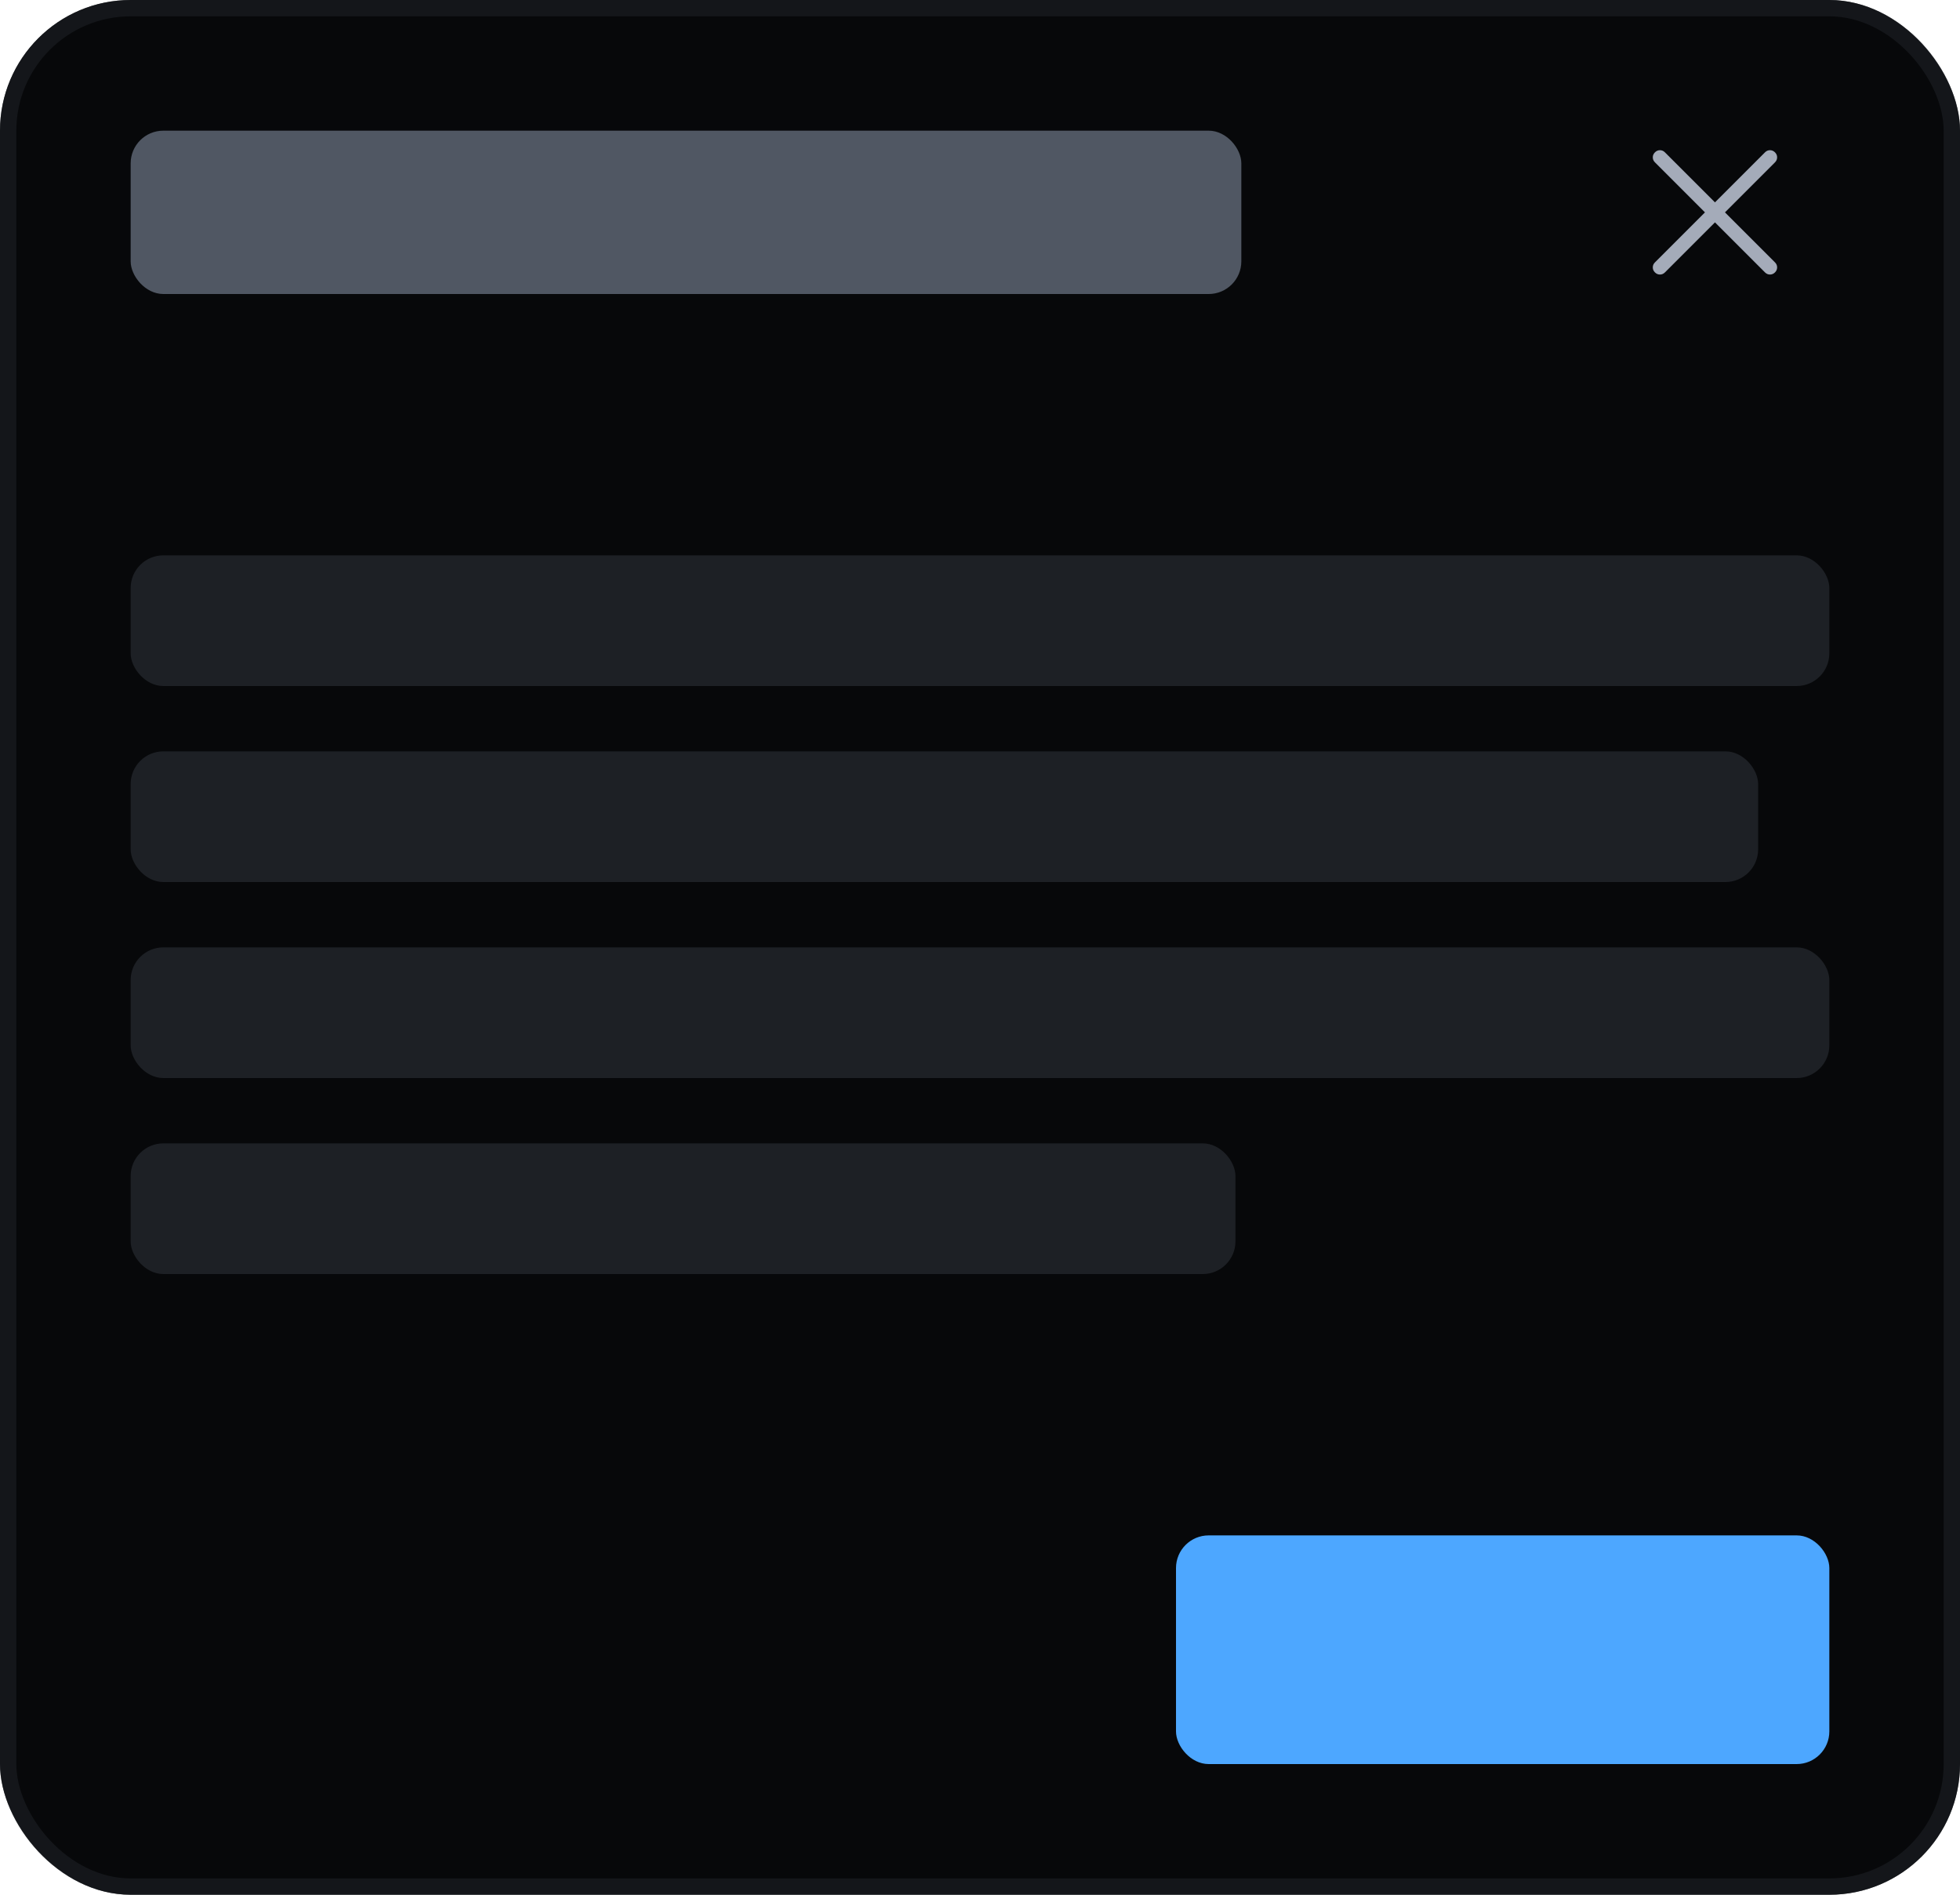
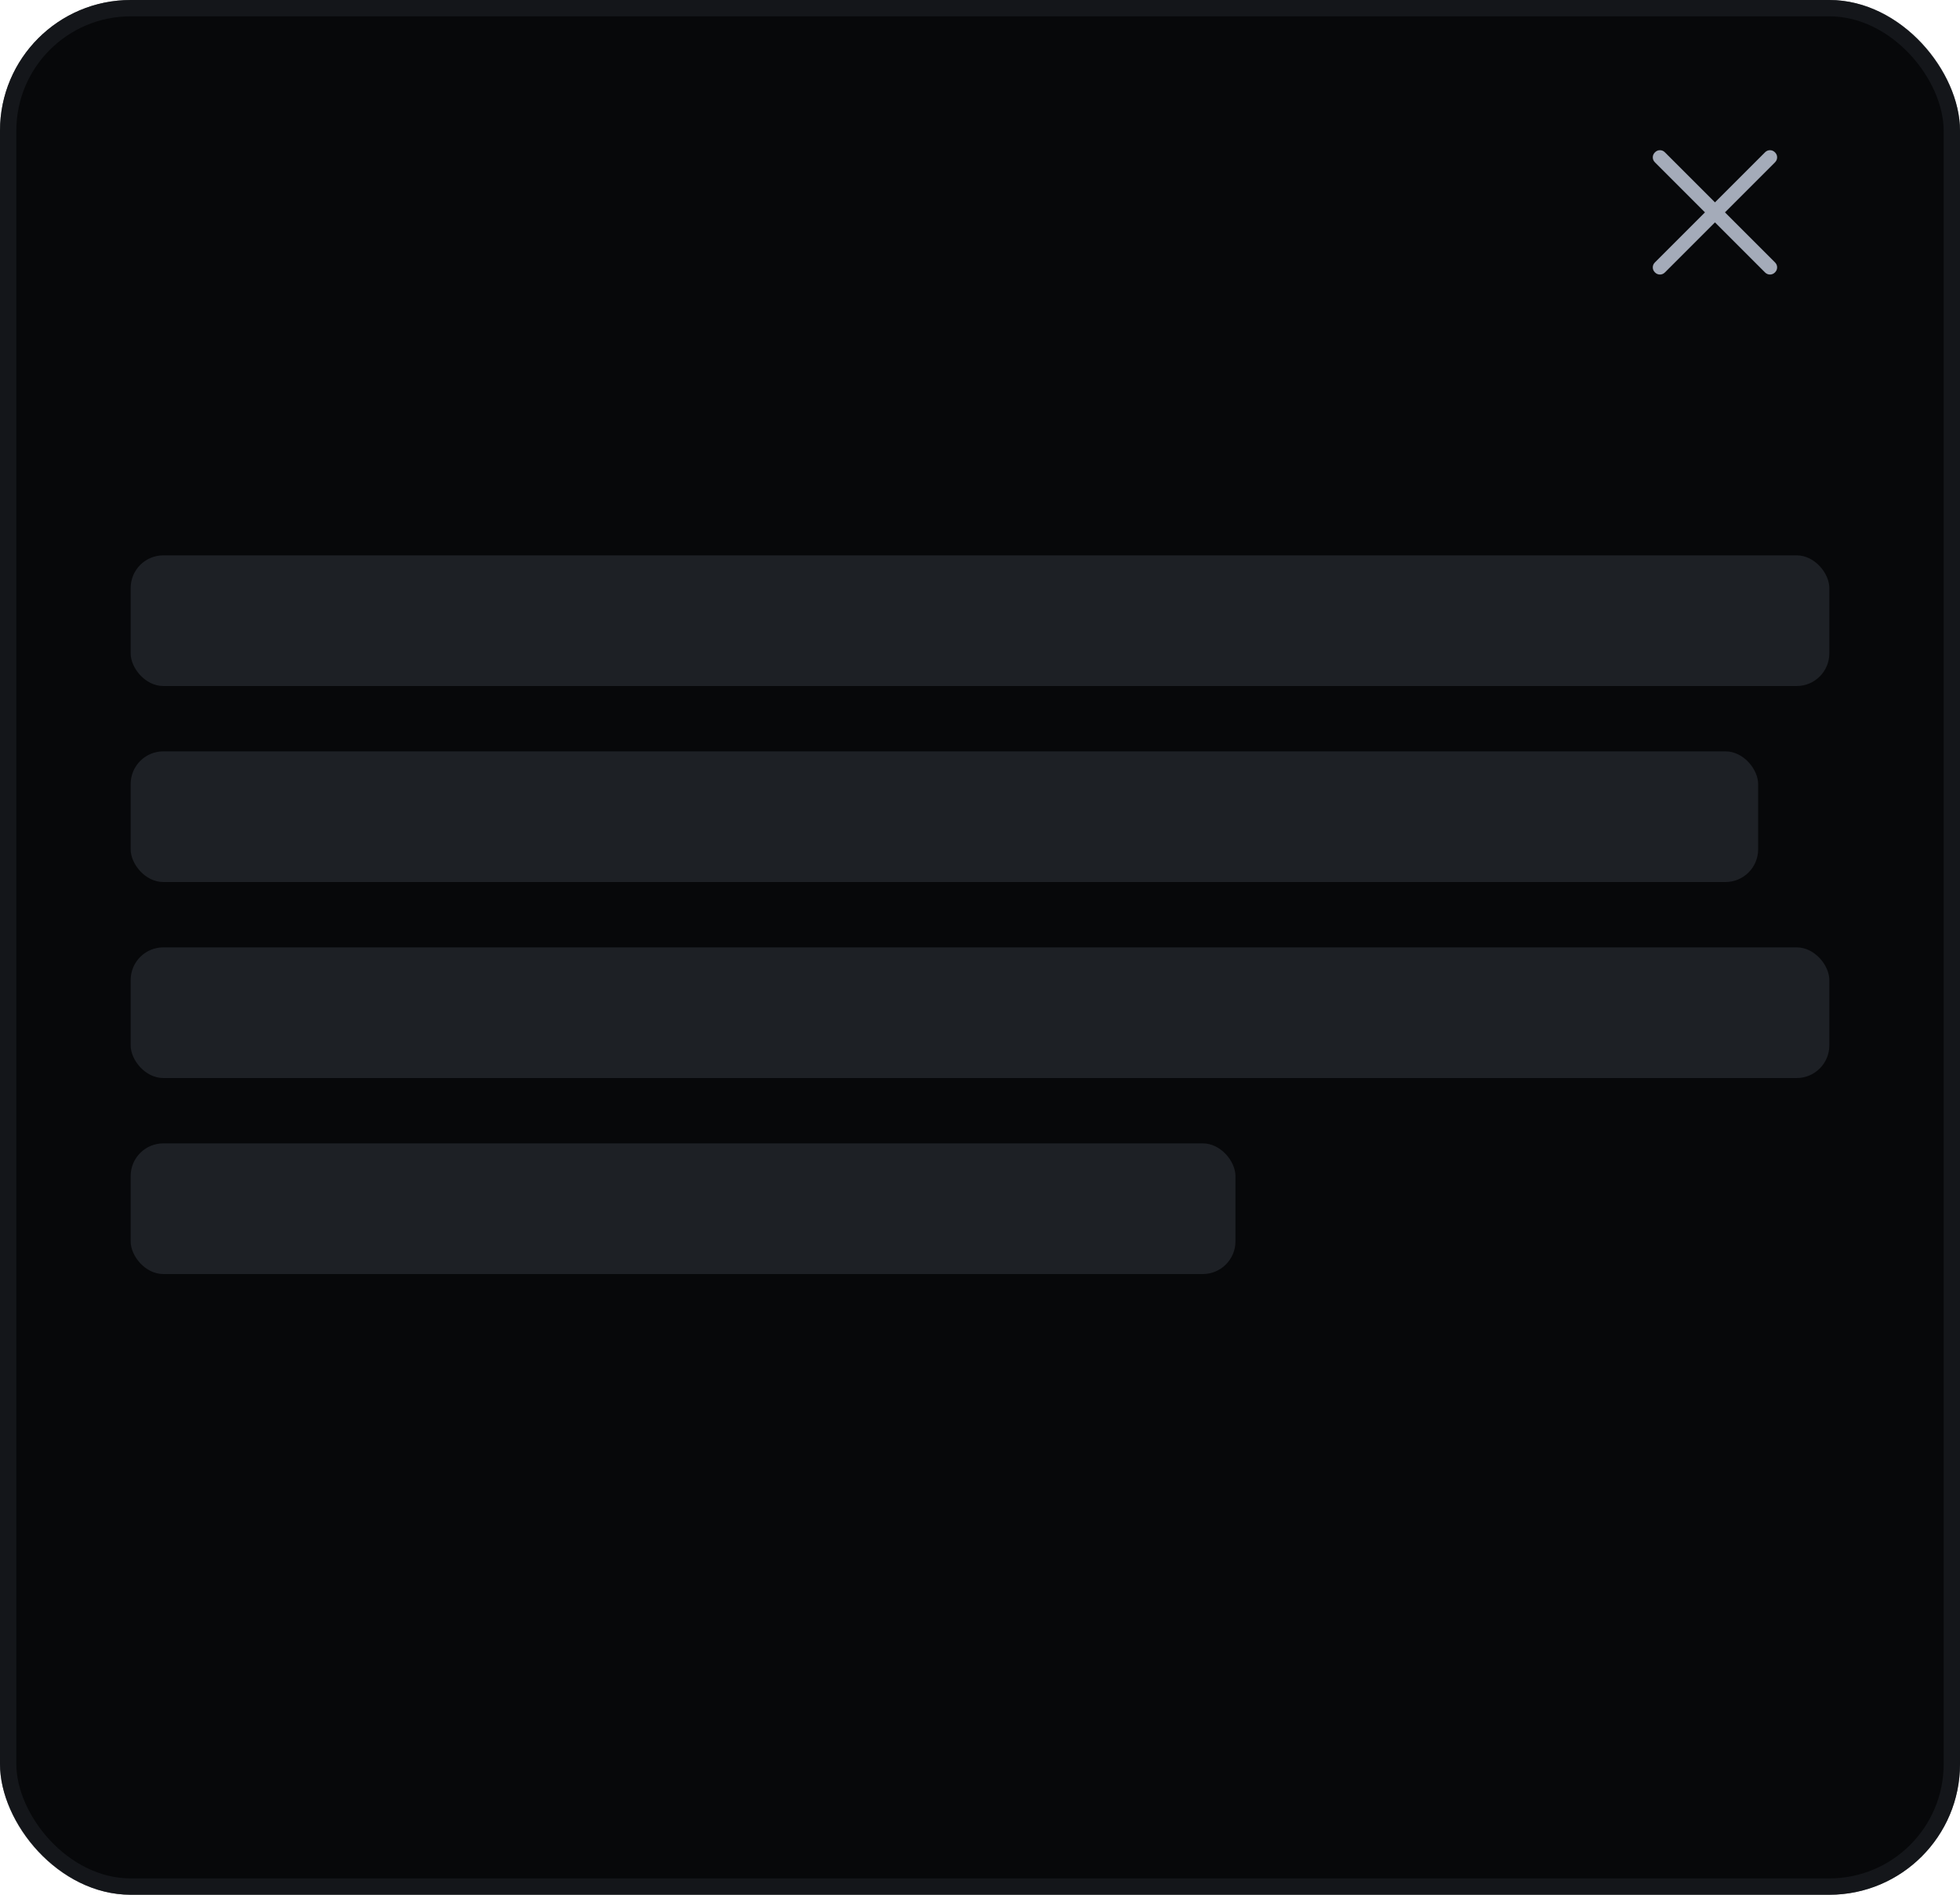
<svg xmlns="http://www.w3.org/2000/svg" width="120" height="116" viewBox="0 0 120 116" fill="none">
  <rect width="120" height="116" rx="8" fill="#07080A" />
  <rect x="0.5" y="0.5" width="119" height="115" rx="7.5" stroke="#1D2025" stroke-opacity="0.6" />
-   <rect x="8" y="8" width="68" height="10" rx="2" fill="#505763" />
  <path d="M104.998 13.614L101.935 16.677C101.848 16.764 101.746 16.808 101.629 16.808C101.512 16.808 101.41 16.764 101.323 16.677C101.235 16.589 101.191 16.487 101.191 16.37C101.191 16.254 101.235 16.152 101.323 16.064L104.385 13.002L101.323 9.939C101.235 9.852 101.191 9.749 101.191 9.633C101.191 9.516 101.235 9.414 101.323 9.327C101.41 9.239 101.512 9.195 101.629 9.195C101.746 9.195 101.848 9.239 101.935 9.327L104.998 12.389L108.06 9.327C108.148 9.239 108.25 9.195 108.366 9.195C108.483 9.195 108.585 9.239 108.673 9.327C108.76 9.414 108.804 9.516 108.804 9.633C108.804 9.749 108.76 9.852 108.673 9.939L105.61 13.002L108.673 16.064C108.76 16.152 108.804 16.254 108.804 16.37C108.804 16.487 108.76 16.589 108.673 16.677C108.585 16.764 108.483 16.808 108.366 16.808C108.25 16.808 108.148 16.764 108.06 16.677L104.998 13.614Z" fill="#A4ABB9" />
  <rect x="8" y="34" width="104" height="8" rx="2" fill="#1D2025" />
  <rect x="8" y="46" width="99.641" height="8" rx="2" fill="#1D2025" />
  <rect x="8" y="58" width="104" height="8" rx="2" fill="#1D2025" />
  <rect x="8" y="70" width="67.64" height="8" rx="2" fill="#1D2025" />
-   <rect x="72" y="94" width="40" height="14" rx="2" fill="#4DA7FF" />
</svg>